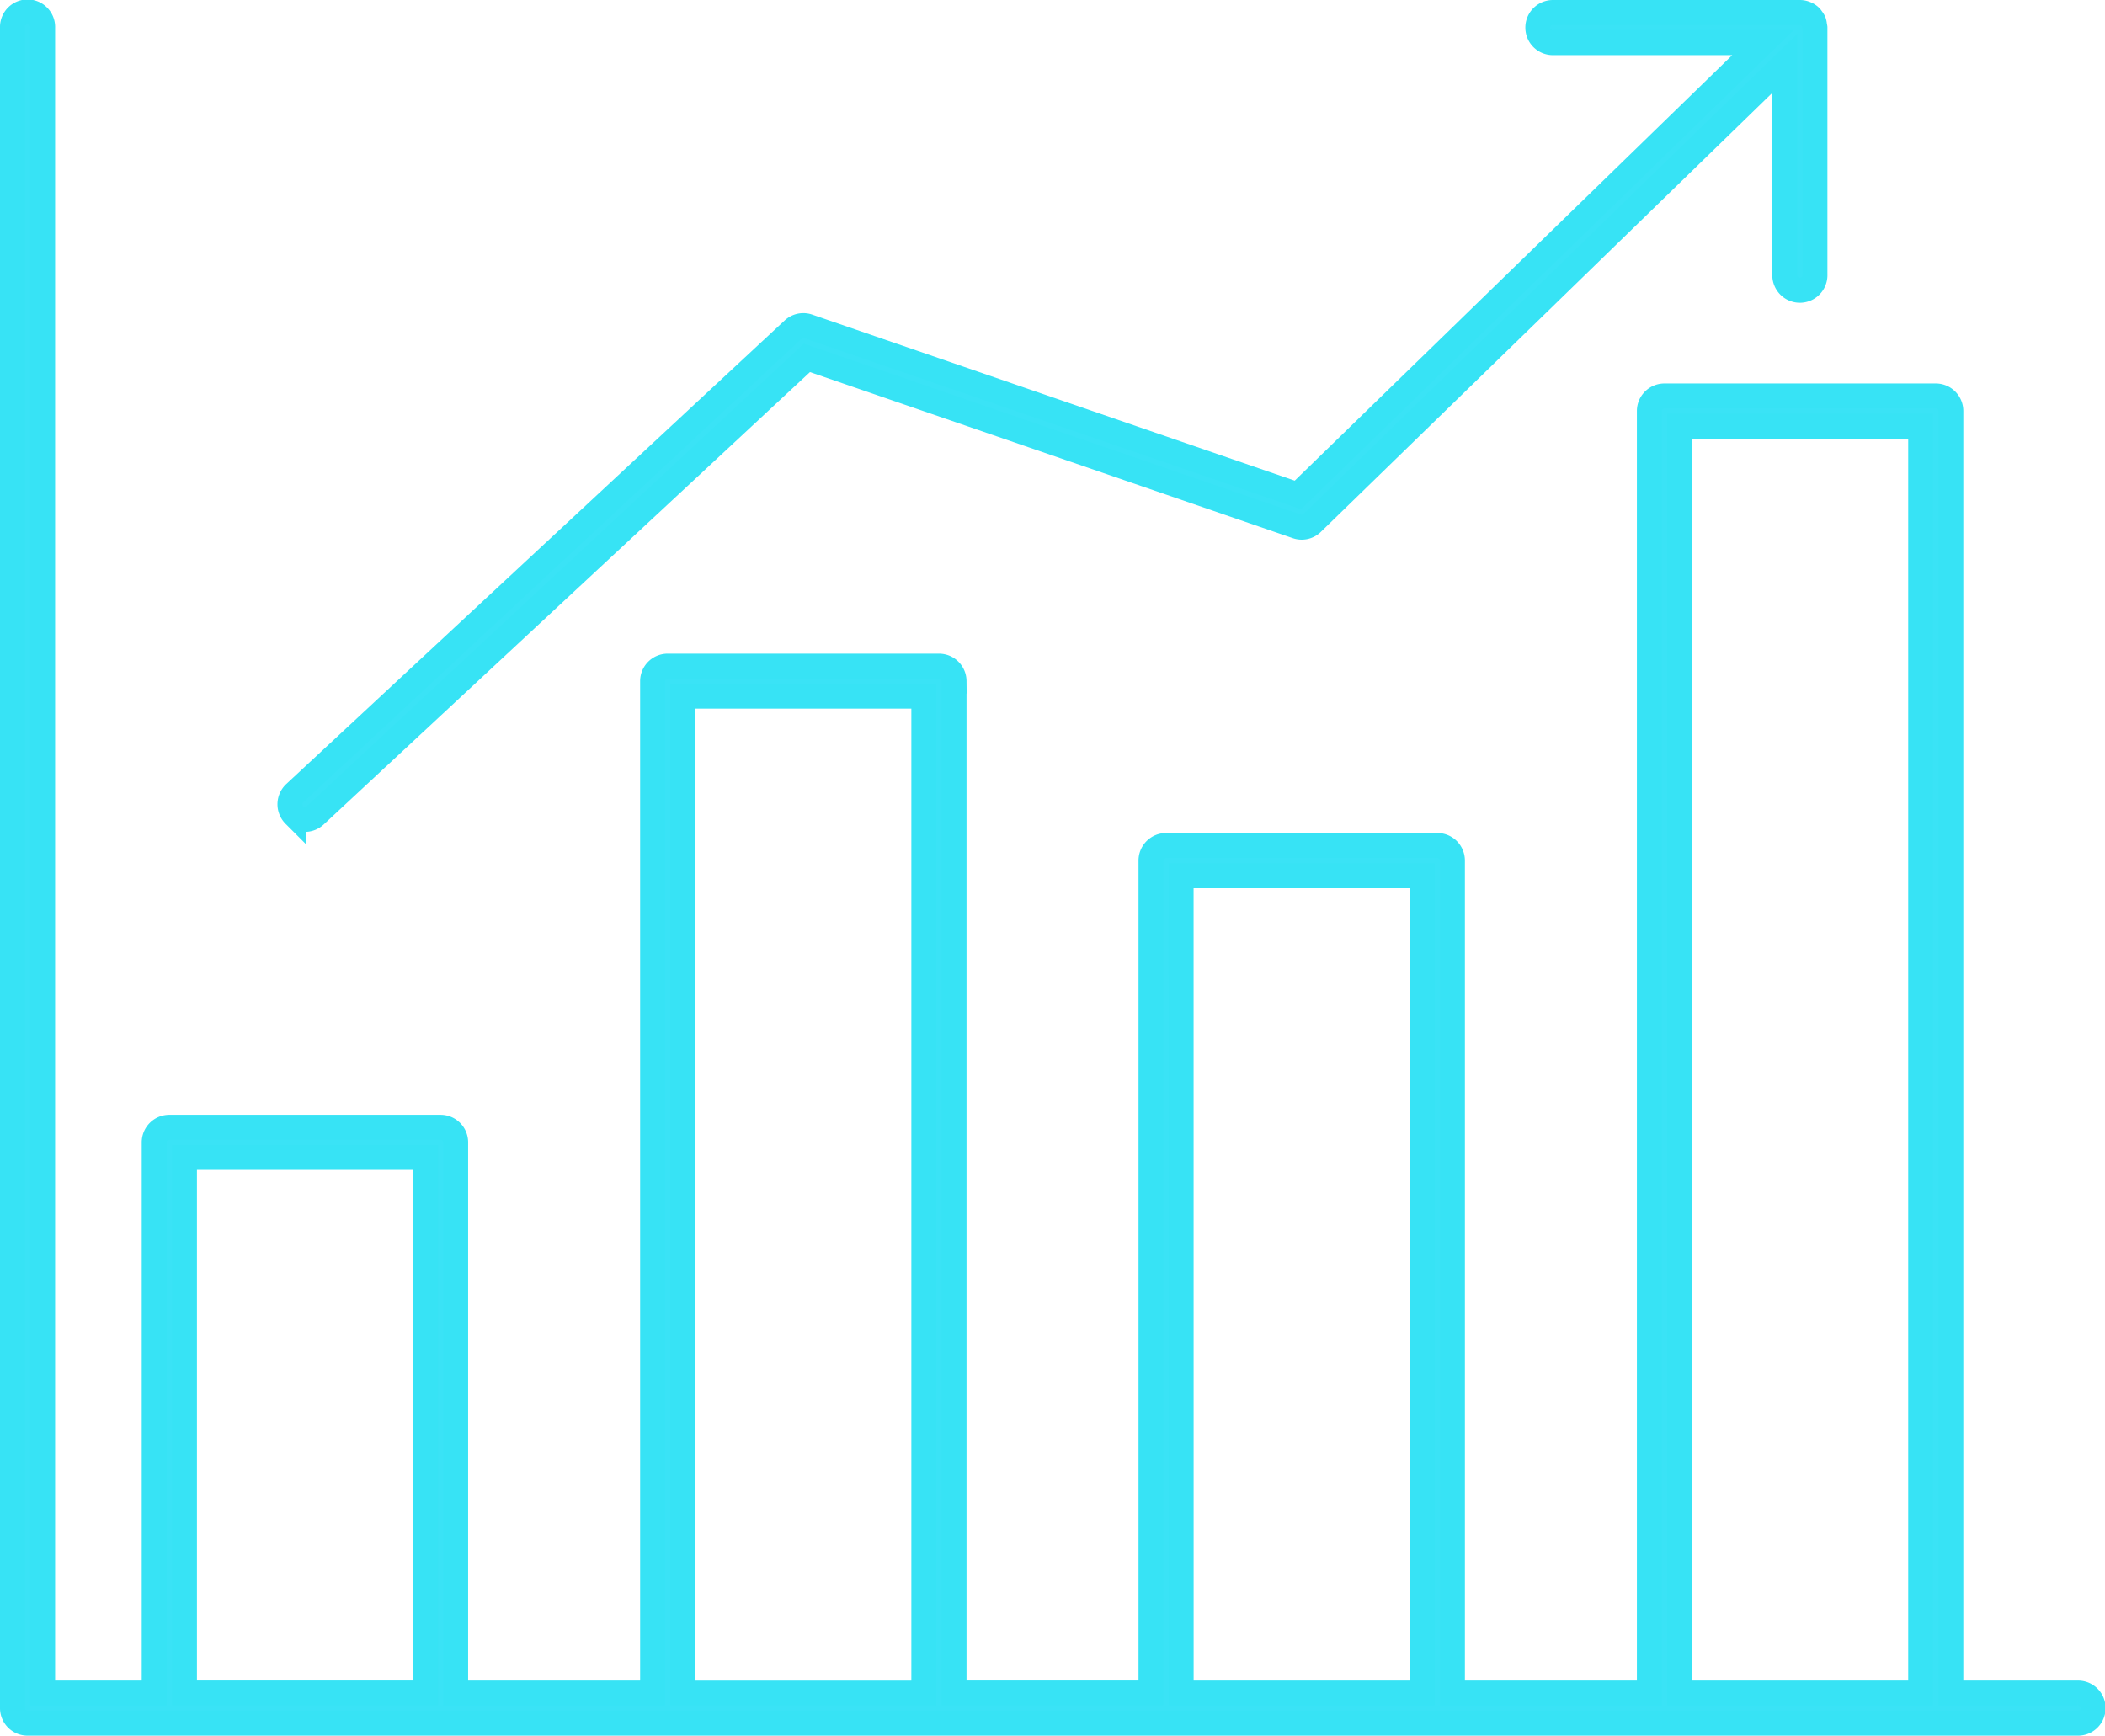
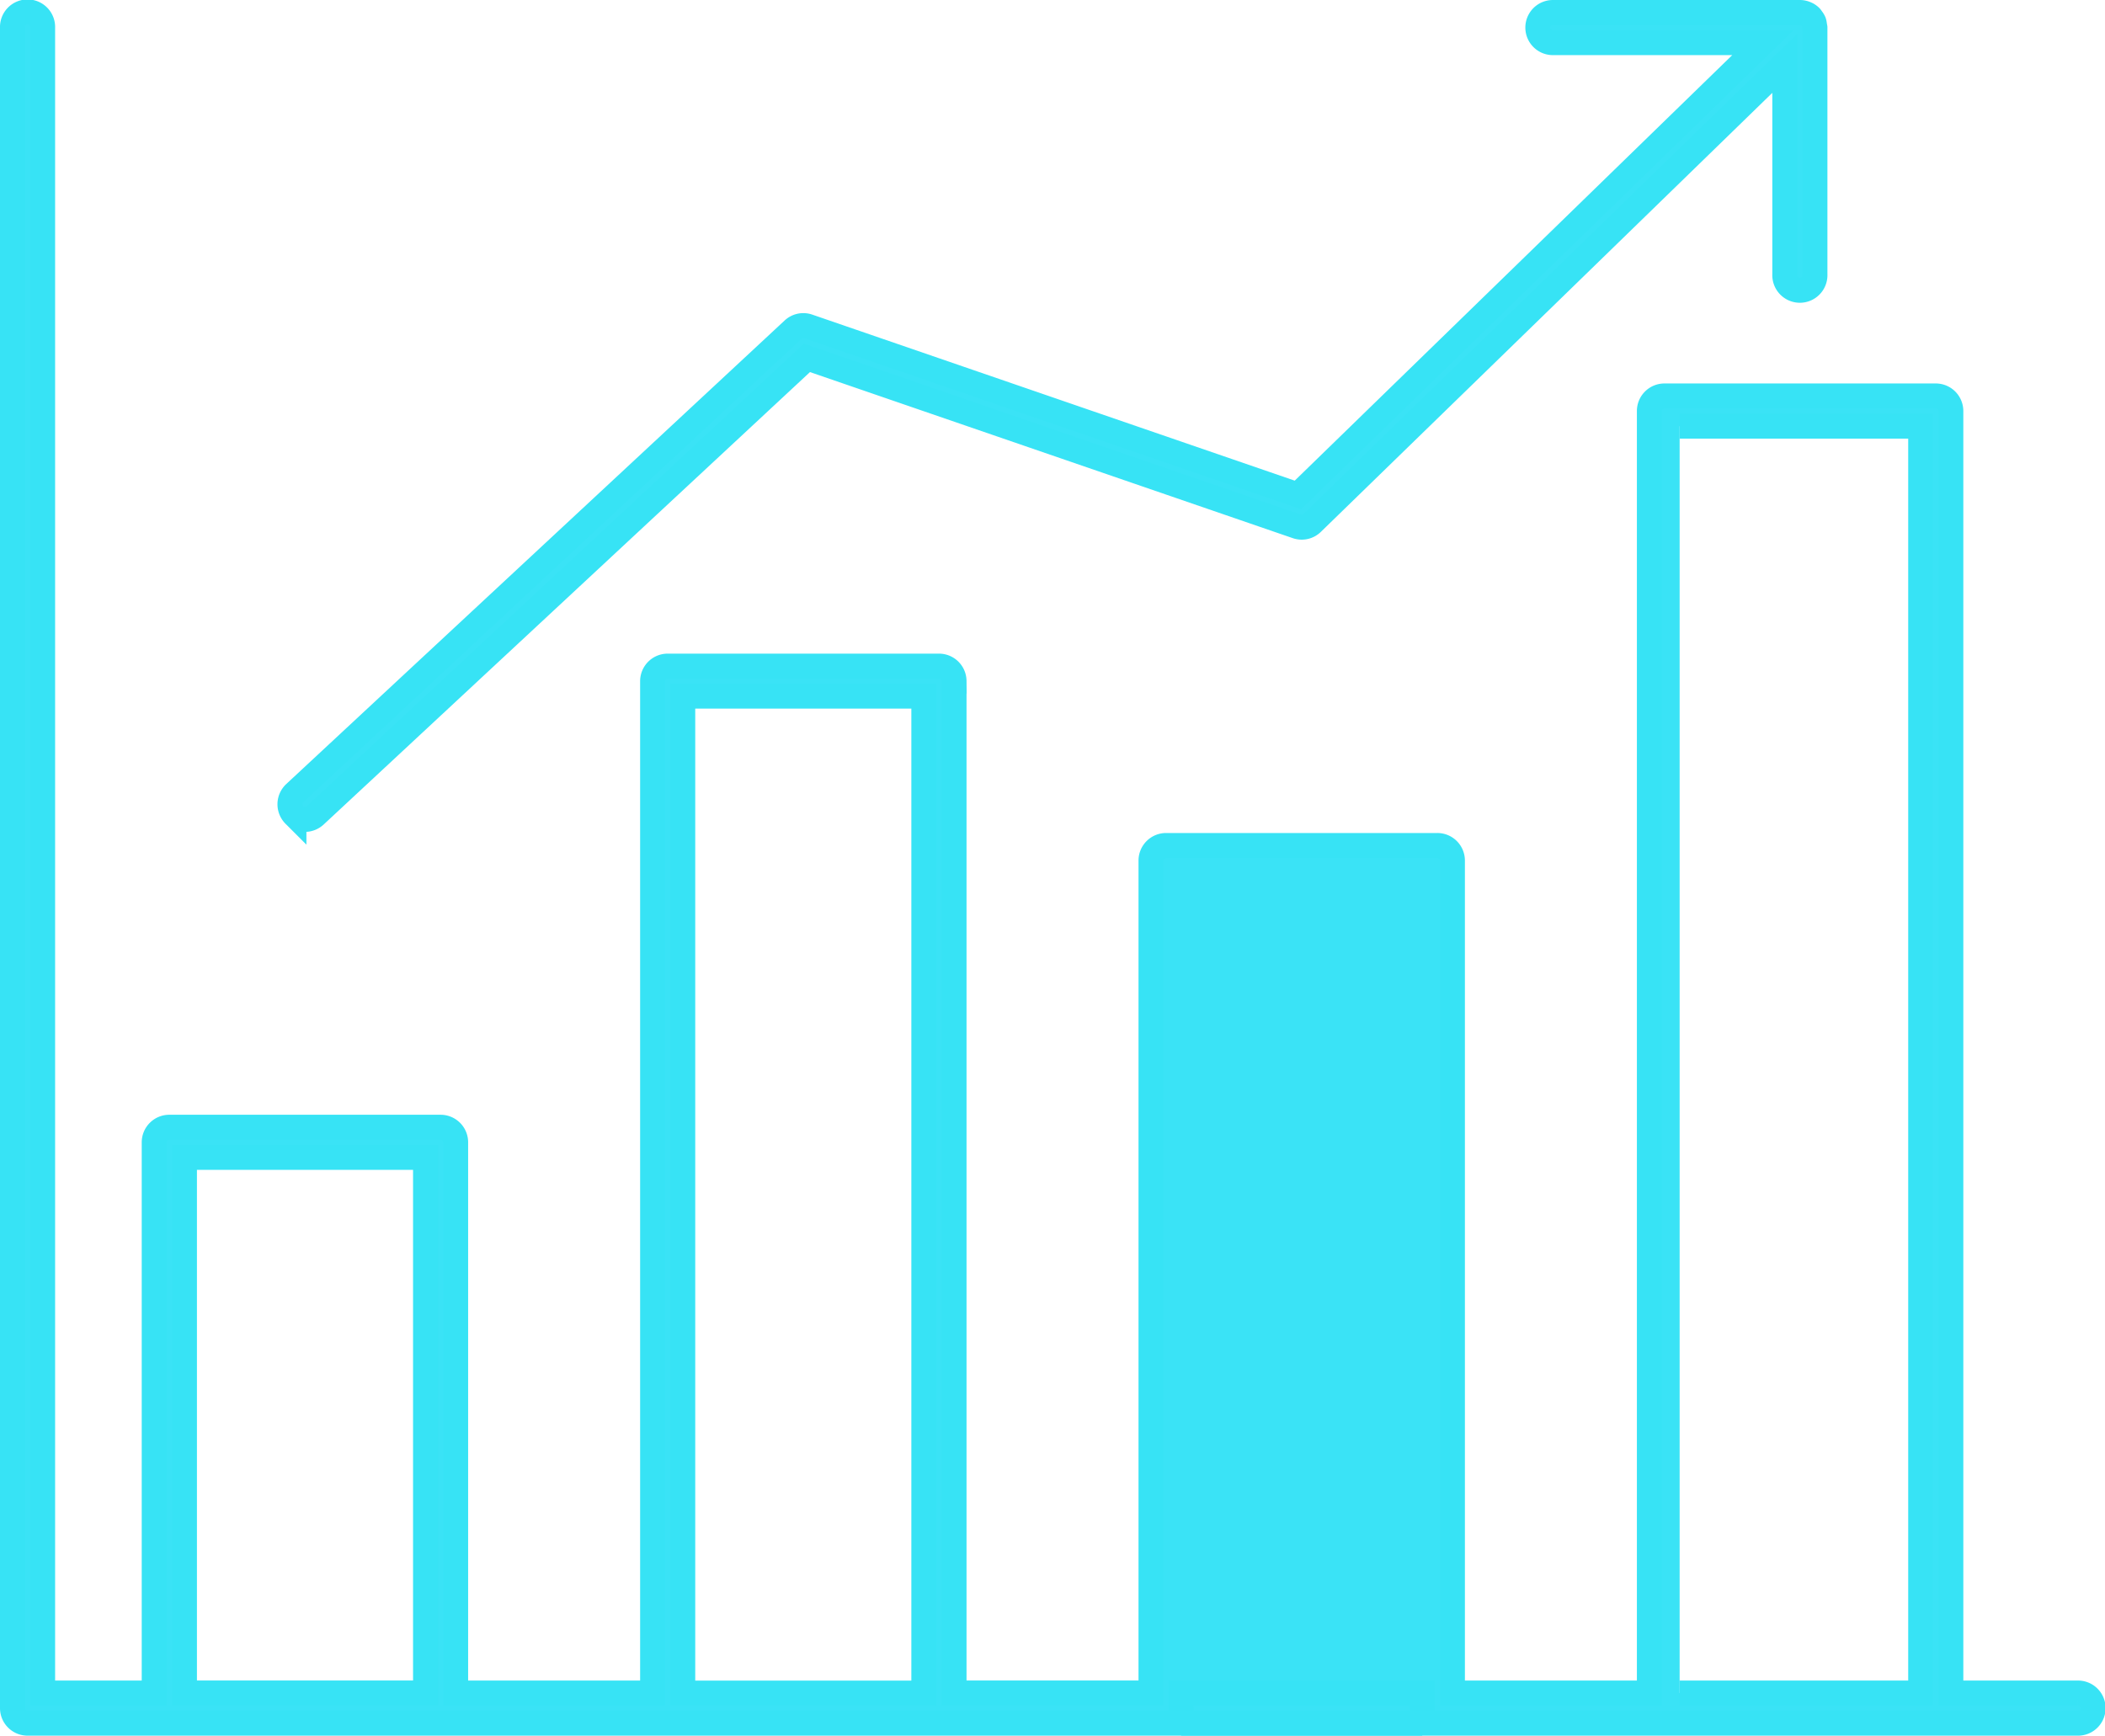
<svg xmlns="http://www.w3.org/2000/svg" width="84.45" height="69.641" viewBox="0 0 84.45 69.641">
  <g id="noun-graph-7262500" transform="translate(637.501 277.5)">
-     <path id="Path_37" data-name="Path 37" d="M85.843,78.43H80.765V26.993a.606.606,0,0,0-.607-.607H69.276a.606.606,0,0,0-.607.607V78.43h-7.9v-33.4a.606.606,0,0,0-.607-.607H49.282a.606.606,0,0,0-.607.607V78.426h-7.9v-40.6a.606.606,0,0,0-.607-.6H29.287a.606.606,0,0,0-.607.6V78.43h-7.9V56.335a.606.606,0,0,0-.6-.607H9.292a.606.606,0,0,0-.607.607V78.43H4.21V11.608a.606.606,0,1,0-1.211,0V79.034a.606.606,0,0,0,.607.607H85.842a.606.606,0,1,0,0-1.211ZM69.884,27.6h9.67V78.43h-9.67Zm-20,18.038h9.673V78.43H49.886ZM29.891,38.431h9.67v40h-9.67ZM9.9,56.939h9.67V78.426H9.9Zm4.392-13.756a.61.61,0,0,1,.031-.858l19.995-18.6a.6.6,0,0,1,.611-.127l19.641,6.76L73.225,12.212H64.8A.606.606,0,0,1,64.8,11h9.917a.58.58,0,0,1,.216.045.57.57,0,0,1,.209.137h0a.523.523,0,0,1,.038.055.609.609,0,0,1,.089.141.559.559,0,0,1,.027.148.581.581,0,0,1,.017.082v9.909a.606.606,0,1,1-1.211,0V13.042L55.142,31.482a.6.6,0,0,1-.618.137l-19.651-6.76L15.146,43.214a.613.613,0,0,1-.415.165.6.6,0,0,1-.443-.2Z" transform="translate(-640 -288)" fill="#3ae3f6" stroke="#37e3f5" stroke-width="1" />
+     <path id="Path_37" data-name="Path 37" d="M85.843,78.43H80.765V26.993a.606.606,0,0,0-.607-.607H69.276a.606.606,0,0,0-.607.607V78.43h-7.9v-33.4a.606.606,0,0,0-.607-.607H49.282a.606.606,0,0,0-.607.607V78.426h-7.9v-40.6a.606.606,0,0,0-.607-.6H29.287a.606.606,0,0,0-.607.6V78.43h-7.9V56.335a.606.606,0,0,0-.6-.607H9.292a.606.606,0,0,0-.607.607V78.43H4.21V11.608a.606.606,0,1,0-1.211,0V79.034a.606.606,0,0,0,.607.607H85.842a.606.606,0,1,0,0-1.211ZM69.884,27.6h9.67V78.43h-9.67m-20,18.038h9.673V78.43H49.886ZM29.891,38.431h9.67v40h-9.67ZM9.9,56.939h9.67V78.426H9.9Zm4.392-13.756a.61.61,0,0,1,.031-.858l19.995-18.6a.6.6,0,0,1,.611-.127l19.641,6.76L73.225,12.212H64.8A.606.606,0,0,1,64.8,11h9.917a.58.58,0,0,1,.216.045.57.57,0,0,1,.209.137h0a.523.523,0,0,1,.038.055.609.609,0,0,1,.089.141.559.559,0,0,1,.027.148.581.581,0,0,1,.017.082v9.909a.606.606,0,1,1-1.211,0V13.042L55.142,31.482a.6.6,0,0,1-.618.137l-19.651-6.76L15.146,43.214a.613.613,0,0,1-.415.165.6.6,0,0,1-.443-.2Z" transform="translate(-640 -288)" fill="#3ae3f6" stroke="#37e3f5" stroke-width="1" />
  </g>
</svg>